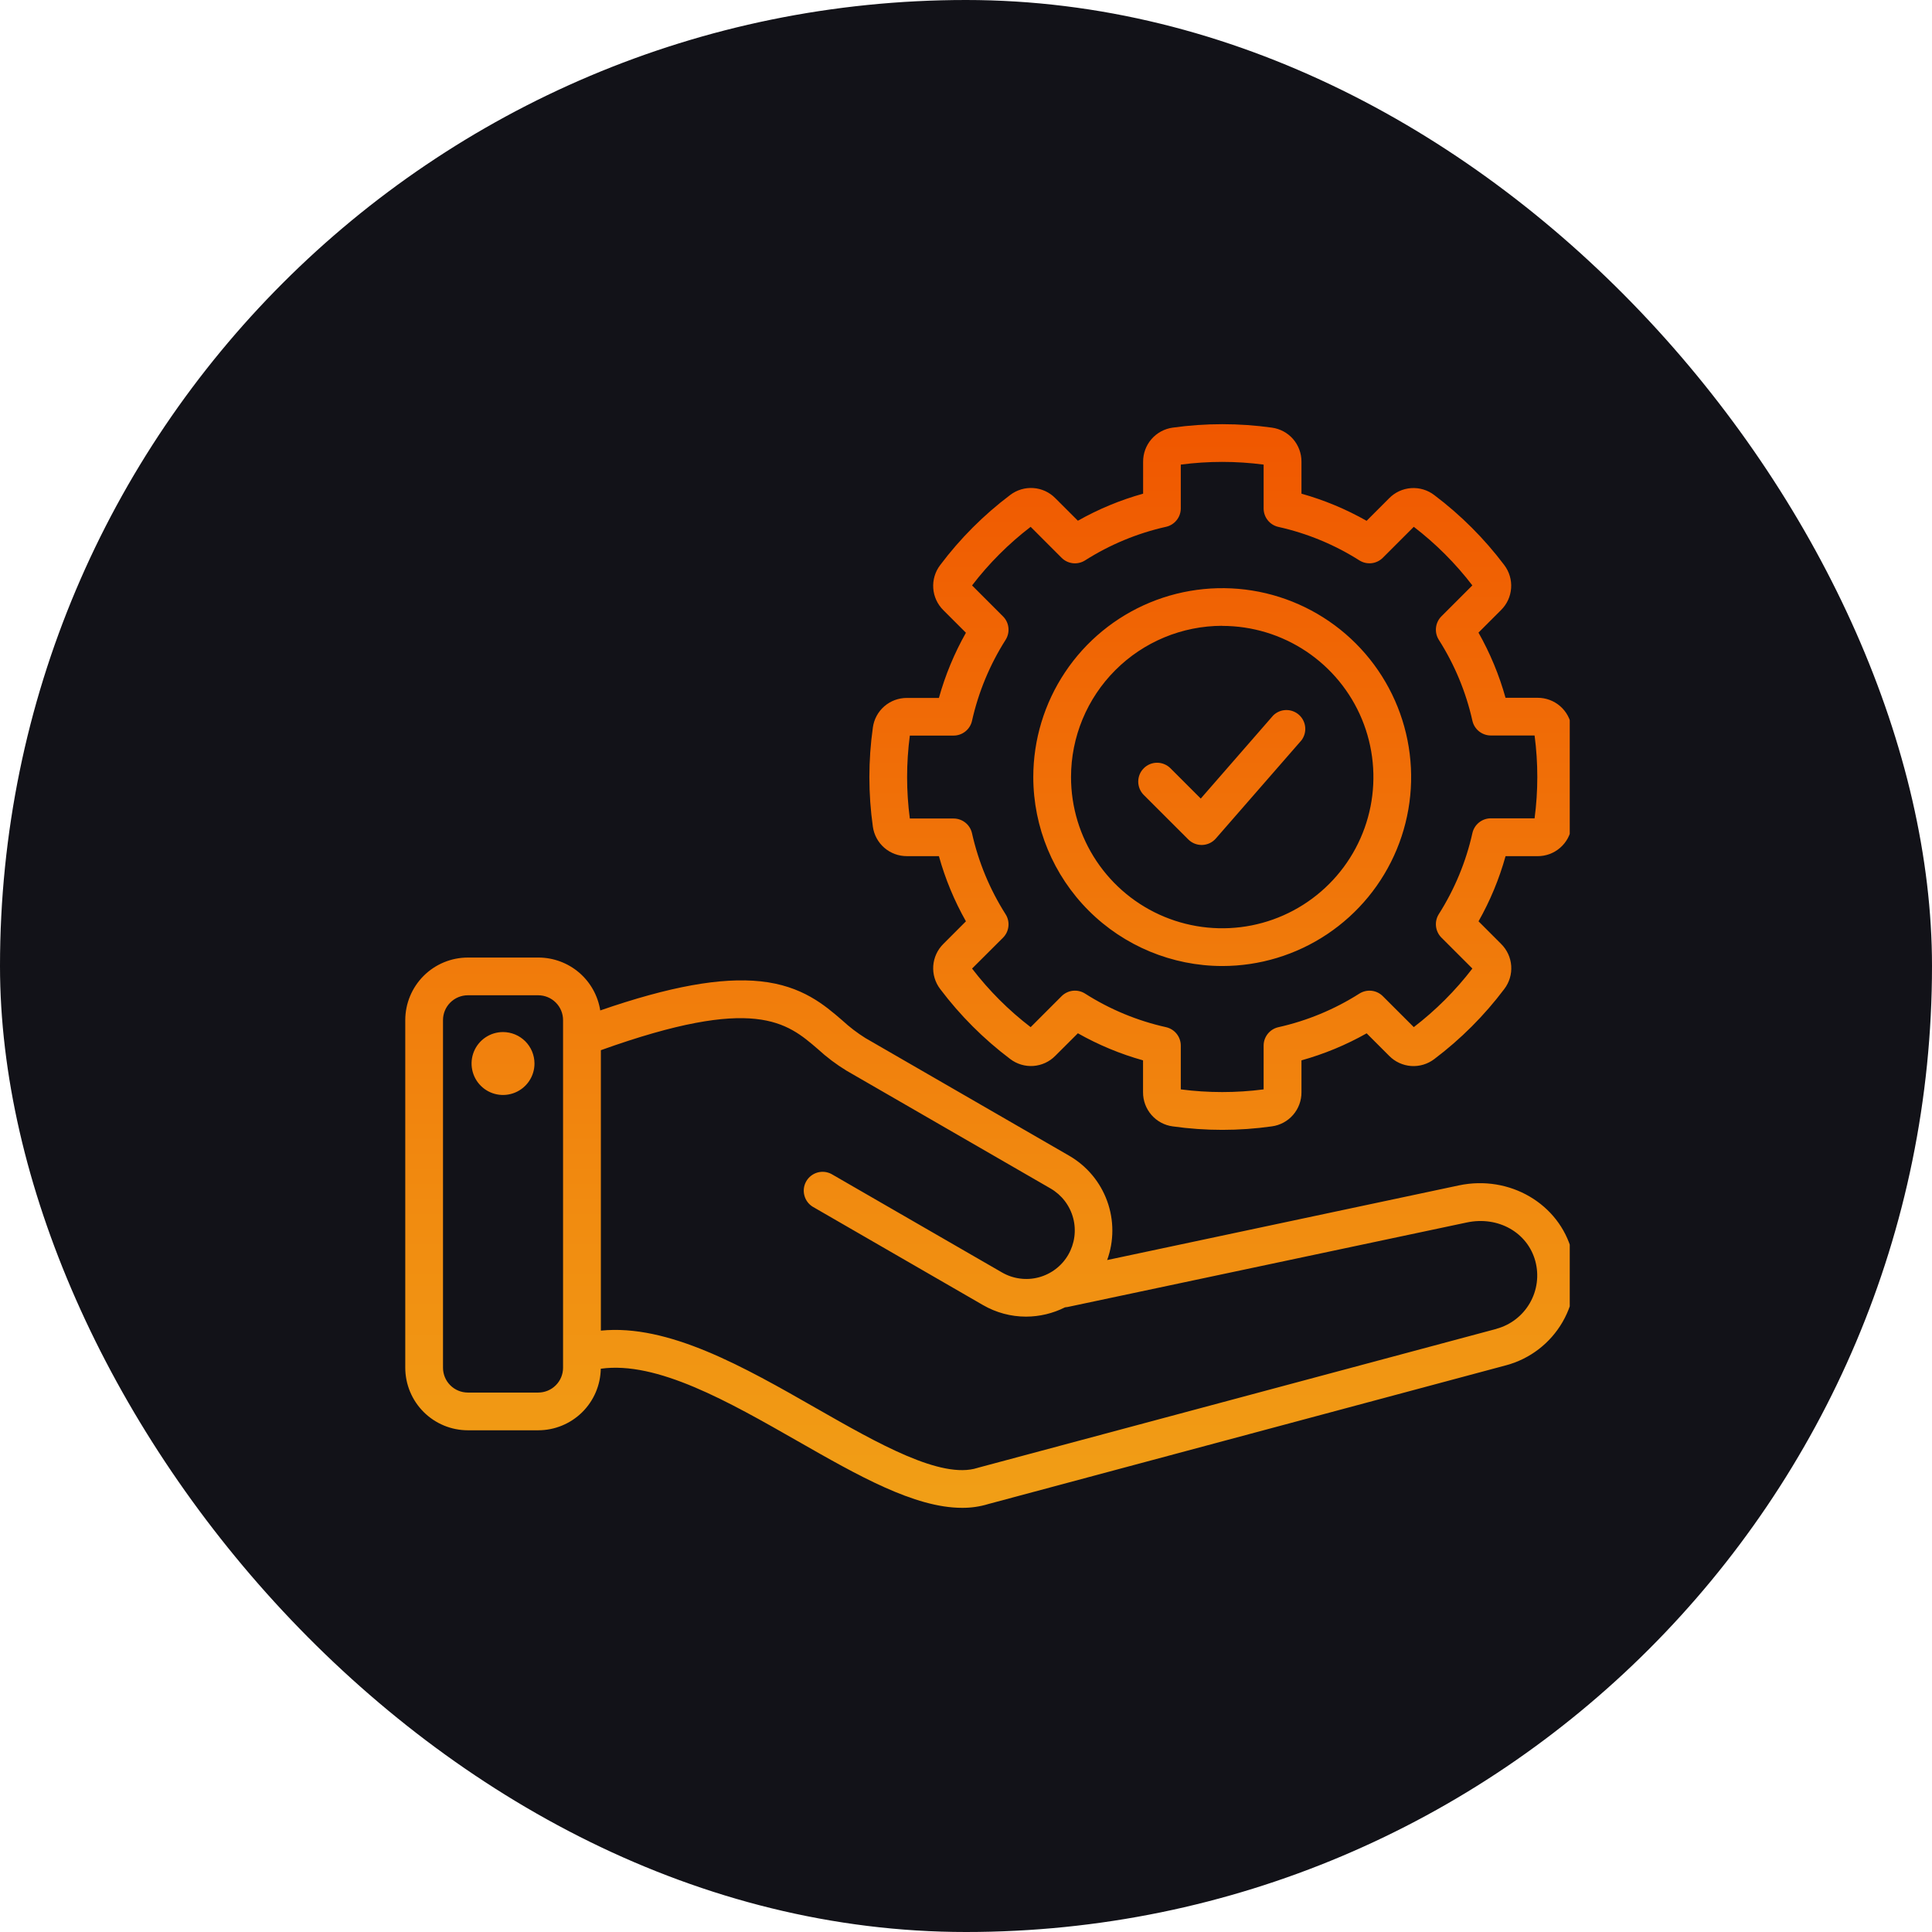
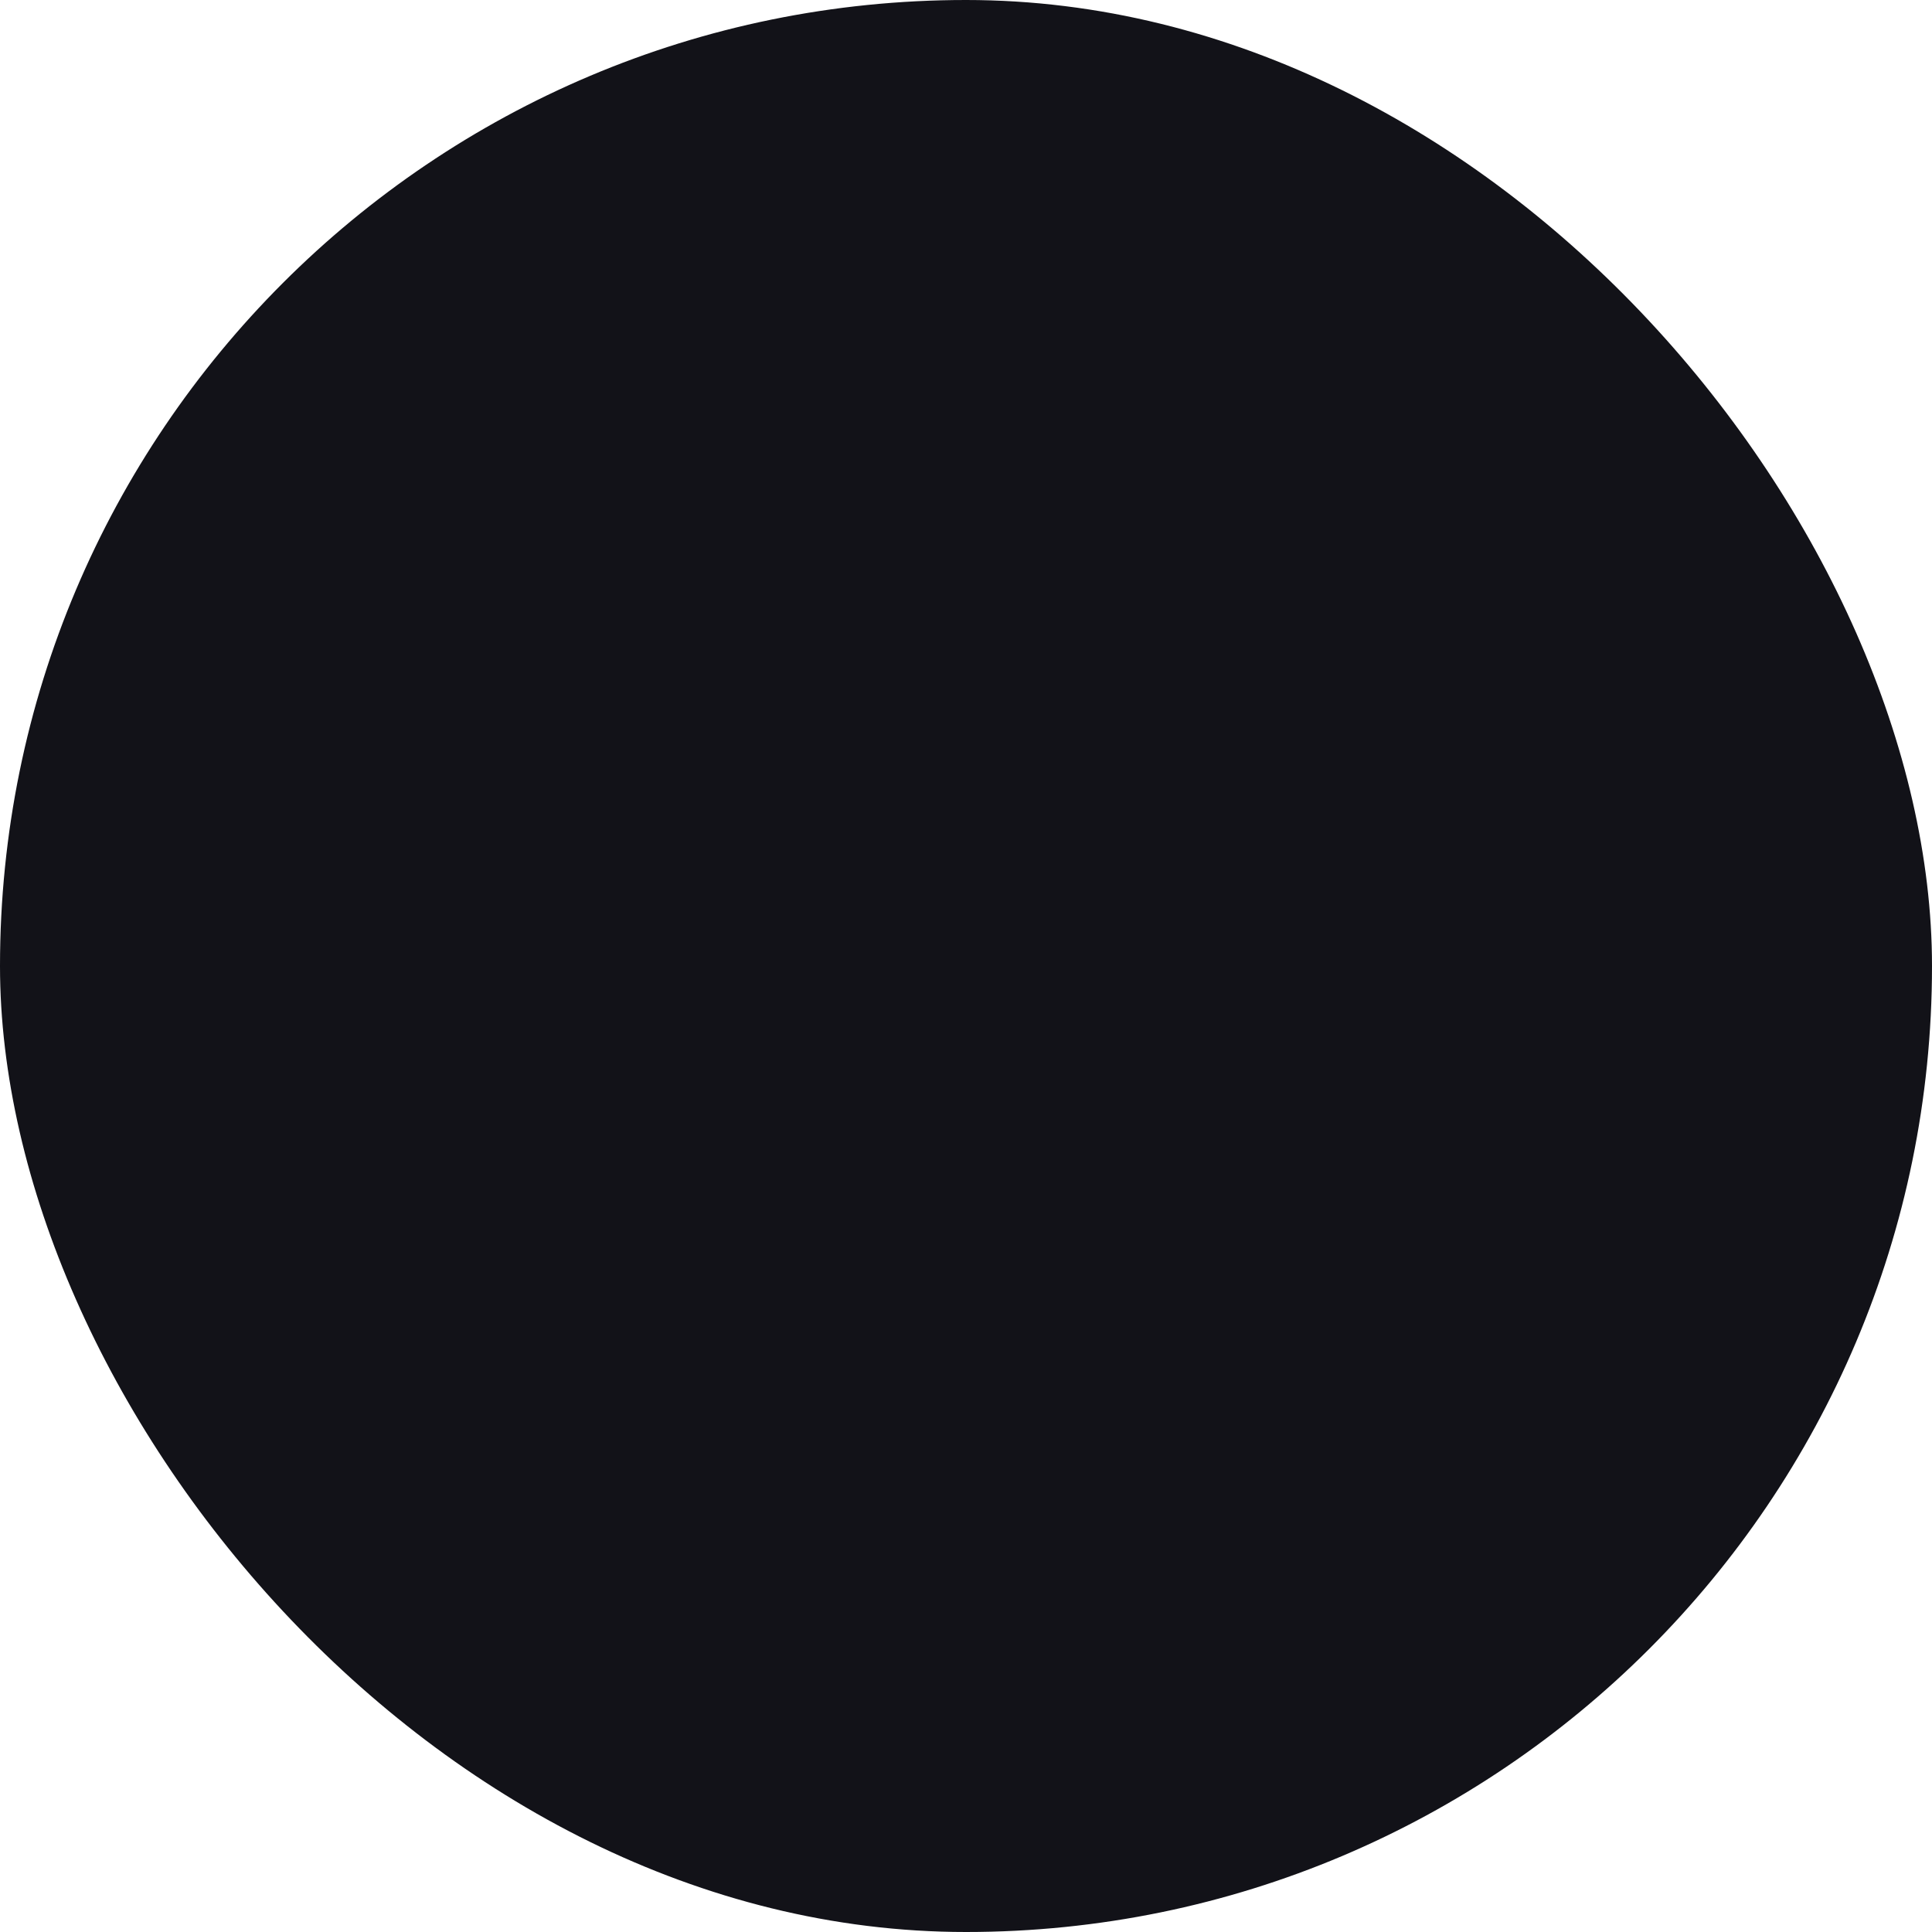
<svg xmlns="http://www.w3.org/2000/svg" width="80" height="80" viewBox="0 0 80 80" fill="none">
  <rect width="80" height="80" rx="40" fill="#121218" />
  <g clip-path="url(#clip0_157_552)">
    <path d="M65.088 51.817C64.56 49.843 62.508 48.644 60.417 49.083L45.845 52.176C46.131 51.388 46.132 50.524 45.846 49.736C45.561 48.947 45.007 48.284 44.282 47.862L35.835 42.984C35.496 42.772 35.178 42.529 34.884 42.258C34.142 41.617 33.218 40.819 31.496 40.635C29.86 40.462 27.731 40.845 24.855 41.84C24.759 41.23 24.449 40.675 23.98 40.273C23.511 39.872 22.914 39.651 22.297 39.65H19.371C18.684 39.651 18.026 39.924 17.541 40.409C17.055 40.895 16.782 41.553 16.781 42.24V56.635C16.782 57.322 17.055 57.98 17.541 58.466C18.026 58.951 18.684 59.224 19.371 59.225H22.288C22.968 59.224 23.619 58.957 24.104 58.48C24.588 58.003 24.865 57.356 24.877 56.676C27.207 56.349 30.167 58.039 33.036 59.677C35.509 61.089 37.866 62.436 39.836 62.436C40.206 62.439 40.575 62.386 40.93 62.277L62.367 56.533C63.353 56.268 64.193 55.622 64.704 54.738C65.214 53.854 65.352 52.803 65.088 51.817ZM22.288 57.663H19.371C19.099 57.662 18.837 57.554 18.645 57.361C18.452 57.169 18.344 56.908 18.344 56.635V42.24C18.344 41.967 18.452 41.706 18.645 41.514C18.837 41.321 19.099 41.213 19.371 41.212H22.288C22.561 41.213 22.822 41.321 23.014 41.514C23.207 41.706 23.315 41.967 23.315 42.24V56.635C23.315 56.908 23.207 57.169 23.014 57.361C22.822 57.554 22.561 57.662 22.288 57.663ZM61.963 55.026L40.512 60.772L40.476 60.783C38.969 61.264 36.348 59.768 33.813 58.321C30.793 56.594 27.68 54.819 24.881 55.098V43.486C31.263 41.197 32.583 42.337 33.865 43.44C34.232 43.777 34.631 44.078 35.057 44.337L43.504 49.214C43.732 49.347 43.932 49.523 44.092 49.732C44.252 49.942 44.369 50.181 44.437 50.436C44.505 50.691 44.521 50.956 44.486 51.218C44.451 51.479 44.365 51.731 44.233 51.959C44.101 52.187 43.925 52.387 43.715 52.547C43.505 52.707 43.266 52.824 43.012 52.892C42.757 52.96 42.491 52.977 42.23 52.941C41.968 52.907 41.716 52.82 41.488 52.688L34.435 48.617C34.257 48.52 34.047 48.496 33.851 48.551C33.655 48.607 33.488 48.736 33.386 48.913C33.284 49.089 33.255 49.298 33.306 49.495C33.355 49.693 33.481 49.863 33.654 49.969L40.707 54.042C41.248 54.354 41.861 54.519 42.485 54.519C43.046 54.518 43.598 54.386 44.099 54.134C44.135 54.132 44.172 54.127 44.208 54.12L60.737 50.62C62.037 50.344 63.257 51.035 63.576 52.225C63.732 52.81 63.65 53.433 63.347 53.957C63.045 54.482 62.547 54.865 61.963 55.023V55.026ZM22.132 44.034C22.133 44.292 22.057 44.544 21.914 44.759C21.771 44.974 21.568 45.141 21.33 45.24C21.092 45.339 20.83 45.366 20.577 45.316C20.324 45.266 20.091 45.142 19.909 44.96C19.726 44.778 19.602 44.545 19.552 44.293C19.501 44.04 19.527 43.778 19.625 43.539C19.724 43.301 19.891 43.097 20.106 42.954C20.32 42.811 20.572 42.735 20.83 42.735C21.175 42.736 21.505 42.873 21.749 43.116C21.993 43.359 22.13 43.689 22.132 44.034ZM37.556 35.451H38.878C39.14 36.393 39.516 37.299 39.997 38.15L39.062 39.086C38.817 39.328 38.669 39.651 38.644 39.994C38.62 40.338 38.722 40.679 38.931 40.953C39.757 42.049 40.733 43.025 41.83 43.851C42.104 44.06 42.445 44.163 42.788 44.139C43.132 44.114 43.455 43.966 43.697 43.72L44.633 42.786C45.484 43.267 46.39 43.644 47.331 43.907V45.229C47.329 45.574 47.453 45.907 47.679 46.167C47.905 46.427 48.218 46.596 48.56 46.641C49.92 46.833 51.301 46.833 52.661 46.641C53.003 46.596 53.317 46.427 53.543 46.167C53.77 45.906 53.893 45.572 53.891 45.227V43.907C54.832 43.644 55.739 43.269 56.59 42.788L57.524 43.722C57.766 43.968 58.09 44.116 58.433 44.141C58.777 44.165 59.118 44.062 59.392 43.853C60.488 43.026 61.464 42.05 62.289 40.953C62.498 40.679 62.6 40.338 62.576 39.994C62.552 39.651 62.403 39.328 62.158 39.086L61.223 38.15C61.704 37.299 62.08 36.393 62.342 35.452H63.665C64.01 35.454 64.343 35.331 64.603 35.104C64.863 34.878 65.032 34.565 65.077 34.223C65.269 32.863 65.269 31.482 65.077 30.122C65.031 29.78 64.863 29.467 64.603 29.241C64.343 29.015 64.01 28.892 63.665 28.894H62.341C62.078 27.952 61.702 27.046 61.221 26.195L62.156 25.26C62.4 25.019 62.548 24.697 62.572 24.355C62.597 24.012 62.496 23.673 62.289 23.399C61.463 22.302 60.487 21.326 59.39 20.5C59.116 20.29 58.775 20.188 58.431 20.212C58.087 20.236 57.764 20.385 57.523 20.63L56.588 21.566C55.738 21.084 54.832 20.706 53.891 20.442V19.12C53.893 18.775 53.77 18.442 53.544 18.181C53.318 17.921 53.005 17.753 52.663 17.707C51.303 17.517 49.922 17.517 48.562 17.707C48.22 17.753 47.907 17.922 47.681 18.182C47.455 18.442 47.332 18.775 47.334 19.12V20.442C46.392 20.704 45.484 21.081 44.633 21.562L43.697 20.627C43.455 20.381 43.132 20.233 42.788 20.209C42.445 20.185 42.104 20.287 41.83 20.496C40.732 21.323 39.756 22.3 38.931 23.399C38.722 23.673 38.62 24.014 38.644 24.358C38.668 24.701 38.817 25.024 39.062 25.266L39.997 26.201C39.516 27.052 39.14 27.958 38.878 28.9H37.556C37.211 28.898 36.877 29.021 36.617 29.247C36.357 29.473 36.188 29.786 36.143 30.128C35.951 31.488 35.951 32.869 36.143 34.229C36.19 34.57 36.359 34.881 36.619 35.106C36.879 35.331 37.212 35.453 37.556 35.451ZM37.674 30.459H39.486C39.664 30.459 39.836 30.398 39.975 30.287C40.114 30.176 40.21 30.021 40.249 29.847C40.515 28.657 40.986 27.523 41.64 26.494C41.735 26.344 41.776 26.166 41.756 25.989C41.737 25.813 41.658 25.648 41.532 25.523L40.251 24.241C40.95 23.329 41.765 22.514 42.677 21.815L43.958 23.097C44.084 23.223 44.248 23.302 44.425 23.322C44.602 23.341 44.78 23.3 44.93 23.205C45.959 22.551 47.093 22.08 48.283 21.814C48.456 21.775 48.61 21.679 48.721 21.541C48.832 21.404 48.893 21.232 48.894 21.055V19.238C50.032 19.089 51.185 19.089 52.324 19.238V21.055C52.324 21.233 52.385 21.405 52.496 21.544C52.607 21.683 52.762 21.779 52.935 21.818C54.125 22.083 55.259 22.552 56.288 23.204C56.438 23.299 56.616 23.34 56.793 23.321C56.969 23.301 57.134 23.222 57.26 23.096L58.542 21.814C59.453 22.513 60.268 23.328 60.967 24.24L59.685 25.522C59.56 25.648 59.481 25.812 59.462 25.988C59.442 26.165 59.483 26.343 59.578 26.493C60.232 27.521 60.703 28.655 60.969 29.844C61.008 30.018 61.104 30.172 61.243 30.283C61.382 30.394 61.554 30.455 61.731 30.455H63.544C63.694 31.593 63.694 32.747 63.544 33.885H61.73C61.553 33.886 61.381 33.946 61.243 34.057C61.104 34.168 61.008 34.323 60.969 34.496C60.703 35.687 60.232 36.822 59.578 37.852C59.483 38.002 59.442 38.18 59.462 38.356C59.481 38.533 59.56 38.697 59.685 38.823L60.968 40.105C60.269 41.016 59.453 41.832 58.542 42.531L57.26 41.25C57.134 41.124 56.969 41.045 56.793 41.026C56.617 41.007 56.439 41.048 56.289 41.143C55.26 41.797 54.125 42.268 52.935 42.534C52.761 42.573 52.607 42.669 52.496 42.808C52.385 42.946 52.324 43.118 52.324 43.295V45.109C51.185 45.257 50.032 45.257 48.894 45.109V43.295C48.894 43.118 48.833 42.946 48.722 42.807C48.611 42.668 48.456 42.572 48.283 42.533C47.093 42.268 45.958 41.797 44.93 41.142C44.78 41.047 44.602 41.006 44.425 41.025C44.248 41.045 44.084 41.124 43.958 41.25L42.677 42.532C41.765 41.833 40.95 41.018 40.251 40.106L41.532 38.829C41.658 38.703 41.737 38.539 41.756 38.362C41.776 38.186 41.735 38.008 41.64 37.858C40.986 36.829 40.515 35.694 40.249 34.505C40.21 34.331 40.114 34.176 39.975 34.065C39.836 33.954 39.664 33.893 39.486 33.893H37.674C37.524 32.755 37.524 31.602 37.674 30.463V30.459ZM50.609 40.001C52.157 40.001 53.669 39.542 54.956 38.682C56.242 37.822 57.245 36.601 57.837 35.171C58.429 33.742 58.584 32.169 58.282 30.651C57.98 29.134 57.235 27.739 56.141 26.645C55.047 25.551 53.653 24.806 52.136 24.504C50.618 24.203 49.045 24.358 47.615 24.95C46.186 25.542 44.964 26.544 44.105 27.831C43.245 29.117 42.786 30.63 42.786 32.177C42.788 34.252 43.613 36.24 45.08 37.707C46.547 39.173 48.535 39.998 50.609 40.001ZM50.609 25.917C51.848 25.917 53.058 26.284 54.088 26.972C55.117 27.66 55.92 28.637 56.394 29.781C56.867 30.925 56.991 32.184 56.75 33.399C56.508 34.613 55.912 35.729 55.036 36.604C54.161 37.48 53.045 38.076 51.831 38.318C50.616 38.559 49.358 38.435 48.214 37.962C47.069 37.488 46.092 36.685 45.404 35.656C44.716 34.626 44.349 33.416 44.349 32.177C44.349 30.517 45.009 28.924 46.183 27.75C47.357 26.575 48.949 25.915 50.609 25.913V25.917ZM47.36 32.917C47.288 32.844 47.23 32.758 47.191 32.663C47.152 32.568 47.132 32.467 47.132 32.364C47.132 32.261 47.152 32.16 47.191 32.065C47.231 31.97 47.288 31.884 47.361 31.812C47.433 31.739 47.52 31.682 47.614 31.642C47.709 31.603 47.811 31.583 47.913 31.583C48.016 31.583 48.118 31.603 48.212 31.643C48.307 31.682 48.393 31.739 48.466 31.812L49.721 33.067L52.719 29.627C52.859 29.488 53.047 29.407 53.245 29.402C53.442 29.396 53.634 29.465 53.783 29.595C53.931 29.725 54.025 29.907 54.045 30.103C54.065 30.3 54.01 30.496 53.891 30.654L50.346 34.72C50.275 34.801 50.189 34.867 50.092 34.913C49.995 34.959 49.89 34.984 49.783 34.988H49.757C49.654 34.988 49.553 34.968 49.458 34.929C49.363 34.889 49.277 34.832 49.204 34.759L47.36 32.917Z" fill="url(#paint0_linear_157_552)" />
  </g>
  <defs>
    <linearGradient id="paint0_linear_157_552" x1="41.001" y1="17.564" x2="41.001" y2="62.436" gradientUnits="userSpaceOnUse">
      <stop stop-color="#F05700" />
      <stop offset="1" stop-color="#F19F16" />
    </linearGradient>
    <clipPath id="clip0_157_552">
-       <rect width="50" height="50" fill="white" transform="translate(15 15)" />
-     </clipPath>
+       </clipPath>
  </defs>
</svg>